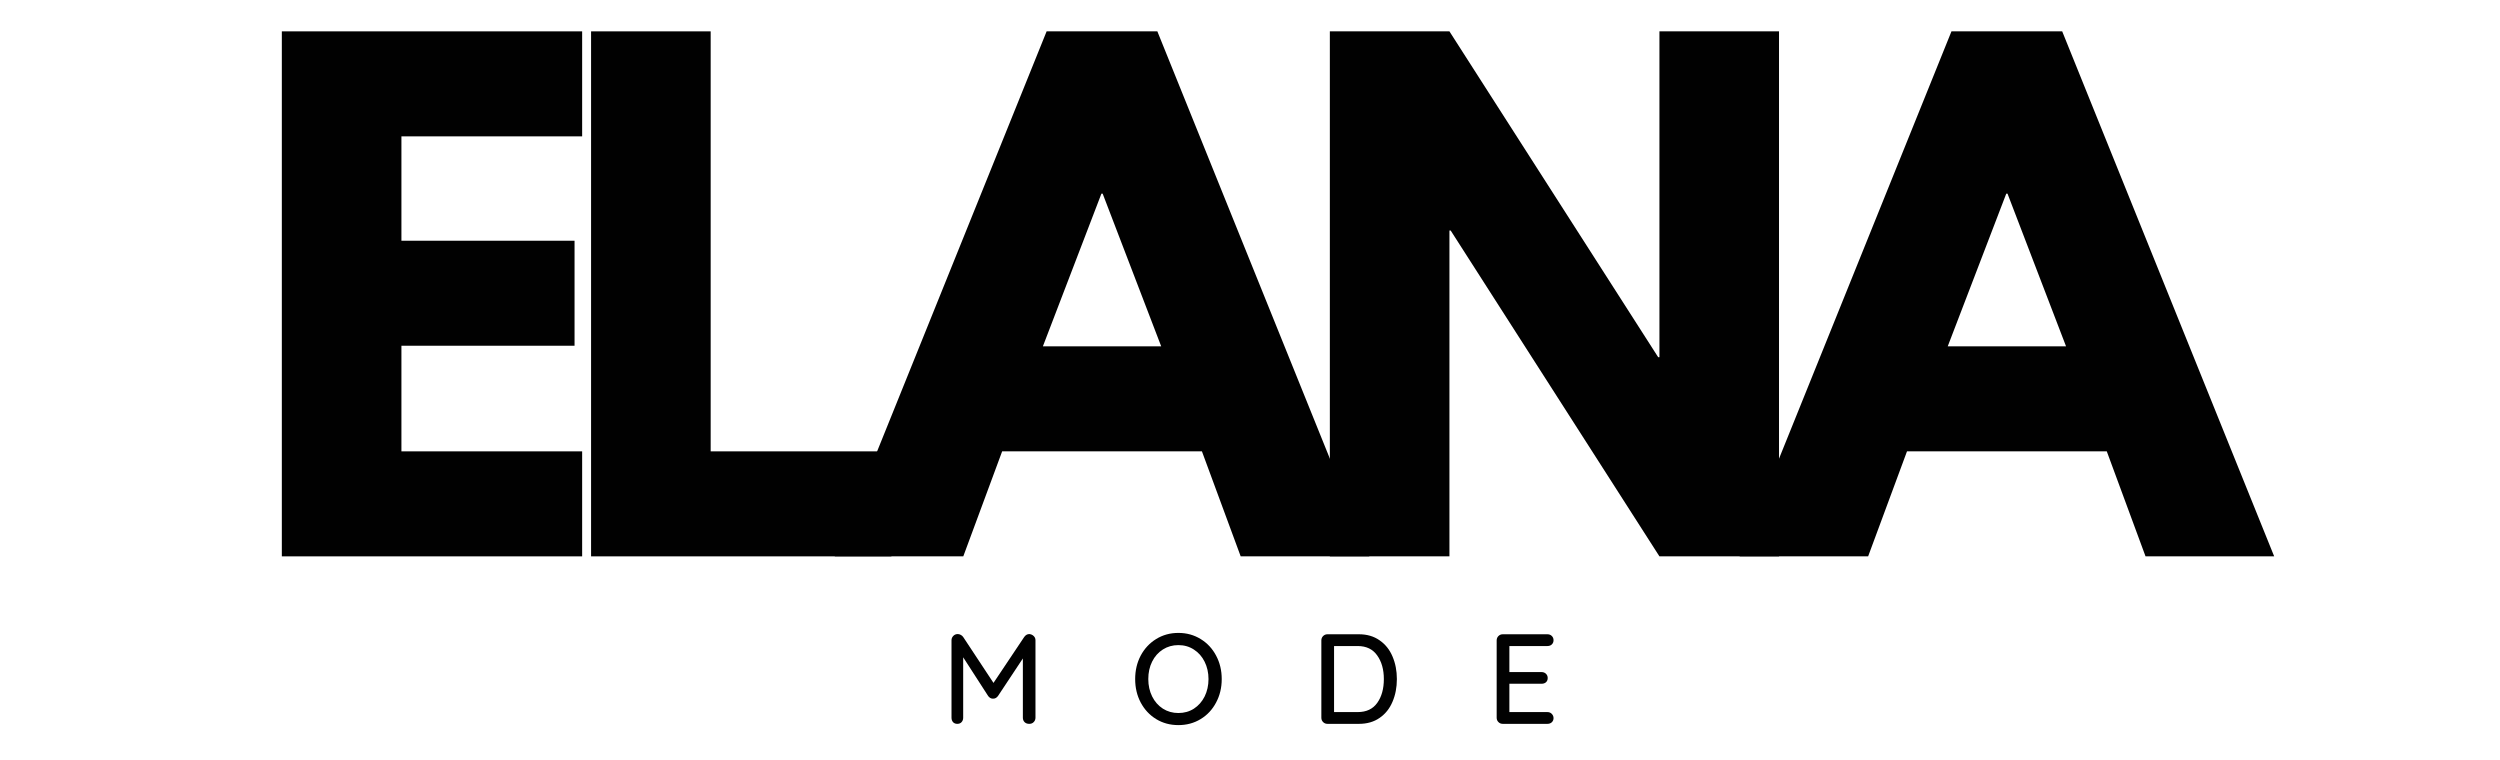
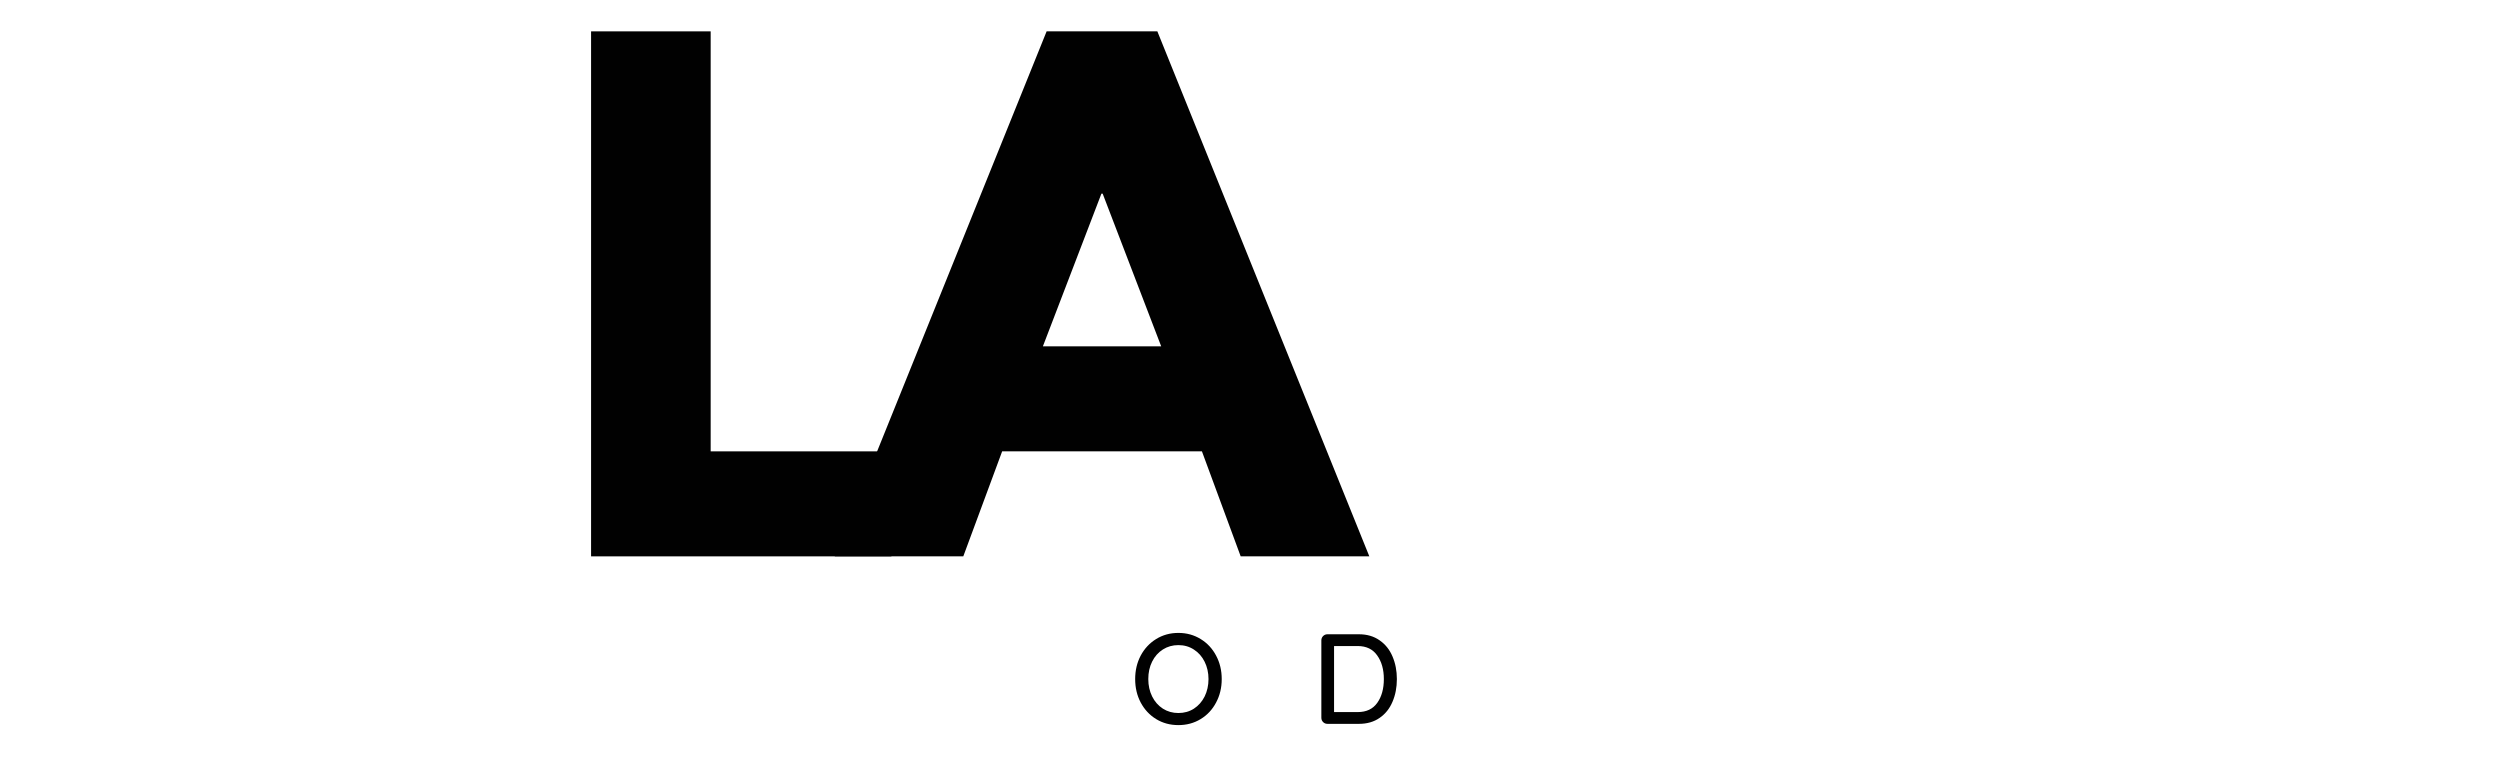
<svg xmlns="http://www.w3.org/2000/svg" version="1.0" preserveAspectRatio="xMidYMid meet" height="152" viewBox="0 0 375 114" zoomAndPan="magnify" width="500">
  <defs>
    <g />
  </defs>
  <g fill-opacity="1" fill="#010101">
    <g transform="translate(36.541, 83.454)">
      <g>
-         <path d="M 50.781 -78.75 L 50.781 -63 L 23.672 -63 L 23.672 -47.344 L 49.641 -47.344 L 49.641 -31.594 L 23.672 -31.594 L 23.672 -15.75 L 50.781 -15.75 L 50.781 0 L 5.734 0 L 5.734 -78.75 Z M 50.781 -78.75" />
-       </g>
+         </g>
    </g>
  </g>
  <g fill-opacity="1" fill="#010101">
    <g transform="translate(82.928, 83.454)">
      <g>
        <path d="M 23.672 -78.75 L 23.672 -15.75 L 50.781 -15.75 L 50.781 0 L 5.734 0 L 5.734 -78.75 Z M 23.672 -78.75" />
      </g>
    </g>
  </g>
  <g fill-opacity="1" fill="#010101">
    <g transform="translate(127.884, 83.454)">
      <g>
        <path d="M 45.719 -78.75 L 77.516 0 L 58.219 0 L 52.406 -15.75 L 22.438 -15.75 L 16.609 0 L -2.672 0 L 29.109 -78.75 Z M 46.297 -31.5 L 37.516 -54.406 L 37.328 -54.406 L 28.547 -31.5 Z M 46.297 -31.5" />
      </g>
    </g>
  </g>
  <g fill-opacity="1" fill="#010101">
    <g transform="translate(193.743, 83.454)">
      <g>
-         <path d="M 23.672 -48.875 L 23.672 0 L 5.734 0 L 5.734 -78.75 L 23.672 -78.75 L 54.984 -29.875 L 55.172 -29.875 L 55.172 -78.75 L 73.109 -78.75 L 73.109 0 L 55.172 0 L 23.859 -48.875 Z M 23.672 -48.875" />
-       </g>
+         </g>
    </g>
  </g>
  <g fill-opacity="1" fill="#010101">
    <g transform="translate(263.611, 83.454)">
      <g>
-         <path d="M 45.719 -78.75 L 77.516 0 L 58.219 0 L 52.406 -15.75 L 22.438 -15.75 L 16.609 0 L -2.672 0 L 29.109 -78.75 Z M 46.297 -31.5 L 37.516 -54.406 L 37.328 -54.406 L 28.547 -31.5 Z M 46.297 -31.5" />
-       </g>
+         </g>
    </g>
  </g>
  <g fill-opacity="1" fill="#010101">
    <g transform="translate(141.133, 108.578)">
      <g>
-         <path d="M 13.266 -13.469 C 13.523 -13.445 13.742 -13.348 13.922 -13.172 C 14.098 -13.004 14.188 -12.797 14.188 -12.547 L 14.188 -0.922 C 14.188 -0.66 14.098 -0.441 13.922 -0.266 C 13.754 -0.086 13.531 0 13.25 0 C 12.969 0 12.738 -0.082 12.562 -0.25 C 12.383 -0.426 12.297 -0.648 12.297 -0.922 L 12.297 -9.812 L 8.562 -4.172 C 8.477 -4.055 8.367 -3.957 8.234 -3.875 C 8.098 -3.801 7.957 -3.77 7.812 -3.781 C 7.688 -3.77 7.555 -3.801 7.422 -3.875 C 7.285 -3.957 7.176 -4.055 7.094 -4.172 L 3.344 -9.984 L 3.344 -0.922 C 3.344 -0.648 3.258 -0.426 3.094 -0.25 C 2.938 -0.082 2.723 0 2.453 0 C 2.203 0 1.992 -0.082 1.828 -0.25 C 1.672 -0.426 1.594 -0.648 1.594 -0.922 L 1.594 -12.547 C 1.594 -12.785 1.68 -13 1.859 -13.188 C 2.035 -13.375 2.258 -13.469 2.531 -13.469 C 2.688 -13.469 2.836 -13.426 2.984 -13.344 C 3.129 -13.27 3.25 -13.164 3.344 -13.031 L 7.891 -6.141 L 12.5 -13.031 C 12.707 -13.32 12.961 -13.469 13.266 -13.469 Z M 13.266 -13.469" />
-       </g>
+         </g>
    </g>
  </g>
  <g fill-opacity="1" fill="#010101">
    <g transform="translate(169.447, 108.578)">
      <g>
        <path d="M 13.812 -6.719 C 13.812 -5.426 13.531 -4.254 12.969 -3.203 C 12.414 -2.148 11.645 -1.32 10.656 -0.719 C 9.664 -0.113 8.551 0.188 7.312 0.188 C 6.07 0.188 4.957 -0.113 3.969 -0.719 C 2.988 -1.32 2.219 -2.148 1.656 -3.203 C 1.102 -4.254 0.828 -5.426 0.828 -6.719 C 0.828 -8.008 1.102 -9.18 1.656 -10.234 C 2.219 -11.285 2.988 -12.113 3.969 -12.719 C 4.957 -13.332 6.07 -13.641 7.312 -13.641 C 8.551 -13.641 9.664 -13.332 10.656 -12.719 C 11.645 -12.113 12.414 -11.285 12.969 -10.234 C 13.531 -9.18 13.812 -8.008 13.812 -6.719 Z M 11.828 -6.719 C 11.828 -7.676 11.633 -8.539 11.25 -9.312 C 10.863 -10.094 10.328 -10.703 9.641 -11.141 C 8.961 -11.586 8.188 -11.812 7.312 -11.812 C 6.445 -11.812 5.672 -11.594 4.984 -11.156 C 4.297 -10.719 3.758 -10.113 3.375 -9.344 C 2.988 -8.57 2.797 -7.695 2.797 -6.719 C 2.797 -5.758 2.988 -4.891 3.375 -4.109 C 3.758 -3.336 4.297 -2.727 4.984 -2.281 C 5.672 -1.844 6.445 -1.625 7.312 -1.625 C 8.188 -1.625 8.961 -1.844 9.641 -2.281 C 10.328 -2.727 10.863 -3.336 11.25 -4.109 C 11.633 -4.891 11.828 -5.758 11.828 -6.719 Z M 11.828 -6.719" />
      </g>
    </g>
  </g>
  <g fill-opacity="1" fill="#010101">
    <g transform="translate(196.609, 108.578)">
      <g>
        <path d="M 7.234 -13.438 C 8.441 -13.438 9.473 -13.133 10.328 -12.531 C 11.191 -11.938 11.836 -11.129 12.266 -10.109 C 12.703 -9.086 12.922 -7.957 12.922 -6.719 C 12.922 -5.469 12.703 -4.332 12.266 -3.312 C 11.836 -2.289 11.191 -1.484 10.328 -0.891 C 9.473 -0.297 8.441 0 7.234 0 L 2.516 0 C 2.254 0 2.035 -0.086 1.859 -0.266 C 1.68 -0.441 1.594 -0.66 1.594 -0.922 L 1.594 -12.516 C 1.594 -12.773 1.68 -12.992 1.859 -13.172 C 2.035 -13.348 2.254 -13.438 2.516 -13.438 Z M 7.047 -1.766 C 8.348 -1.766 9.328 -2.227 9.984 -3.156 C 10.641 -4.082 10.969 -5.27 10.969 -6.719 C 10.969 -8.156 10.633 -9.336 9.969 -10.266 C 9.312 -11.203 8.336 -11.672 7.047 -11.672 L 3.5 -11.672 L 3.5 -1.766 Z M 7.047 -1.766" />
      </g>
    </g>
  </g>
  <g fill-opacity="1" fill="#010101">
    <g transform="translate(222.906, 108.578)">
      <g>
-         <path d="M 9.203 -1.766 C 9.473 -1.766 9.691 -1.676 9.859 -1.5 C 10.035 -1.32 10.125 -1.109 10.125 -0.859 C 10.125 -0.609 10.035 -0.398 9.859 -0.234 C 9.691 -0.078 9.473 0 9.203 0 L 2.516 0 C 2.254 0 2.035 -0.086 1.859 -0.266 C 1.68 -0.441 1.594 -0.66 1.594 -0.922 L 1.594 -12.516 C 1.594 -12.773 1.68 -12.992 1.859 -13.172 C 2.035 -13.348 2.254 -13.438 2.516 -13.438 L 9.203 -13.438 C 9.473 -13.438 9.691 -13.352 9.859 -13.188 C 10.035 -13.02 10.125 -12.805 10.125 -12.547 C 10.125 -12.285 10.035 -12.07 9.859 -11.906 C 9.691 -11.75 9.473 -11.672 9.203 -11.672 L 3.5 -11.672 L 3.5 -7.766 L 8.328 -7.766 C 8.598 -7.766 8.816 -7.68 8.984 -7.516 C 9.16 -7.348 9.25 -7.133 9.25 -6.875 C 9.25 -6.602 9.16 -6.391 8.984 -6.234 C 8.816 -6.086 8.598 -6.016 8.328 -6.016 L 3.5 -6.016 L 3.5 -1.766 Z M 9.203 -1.766" />
-       </g>
+         </g>
    </g>
  </g>
</svg>